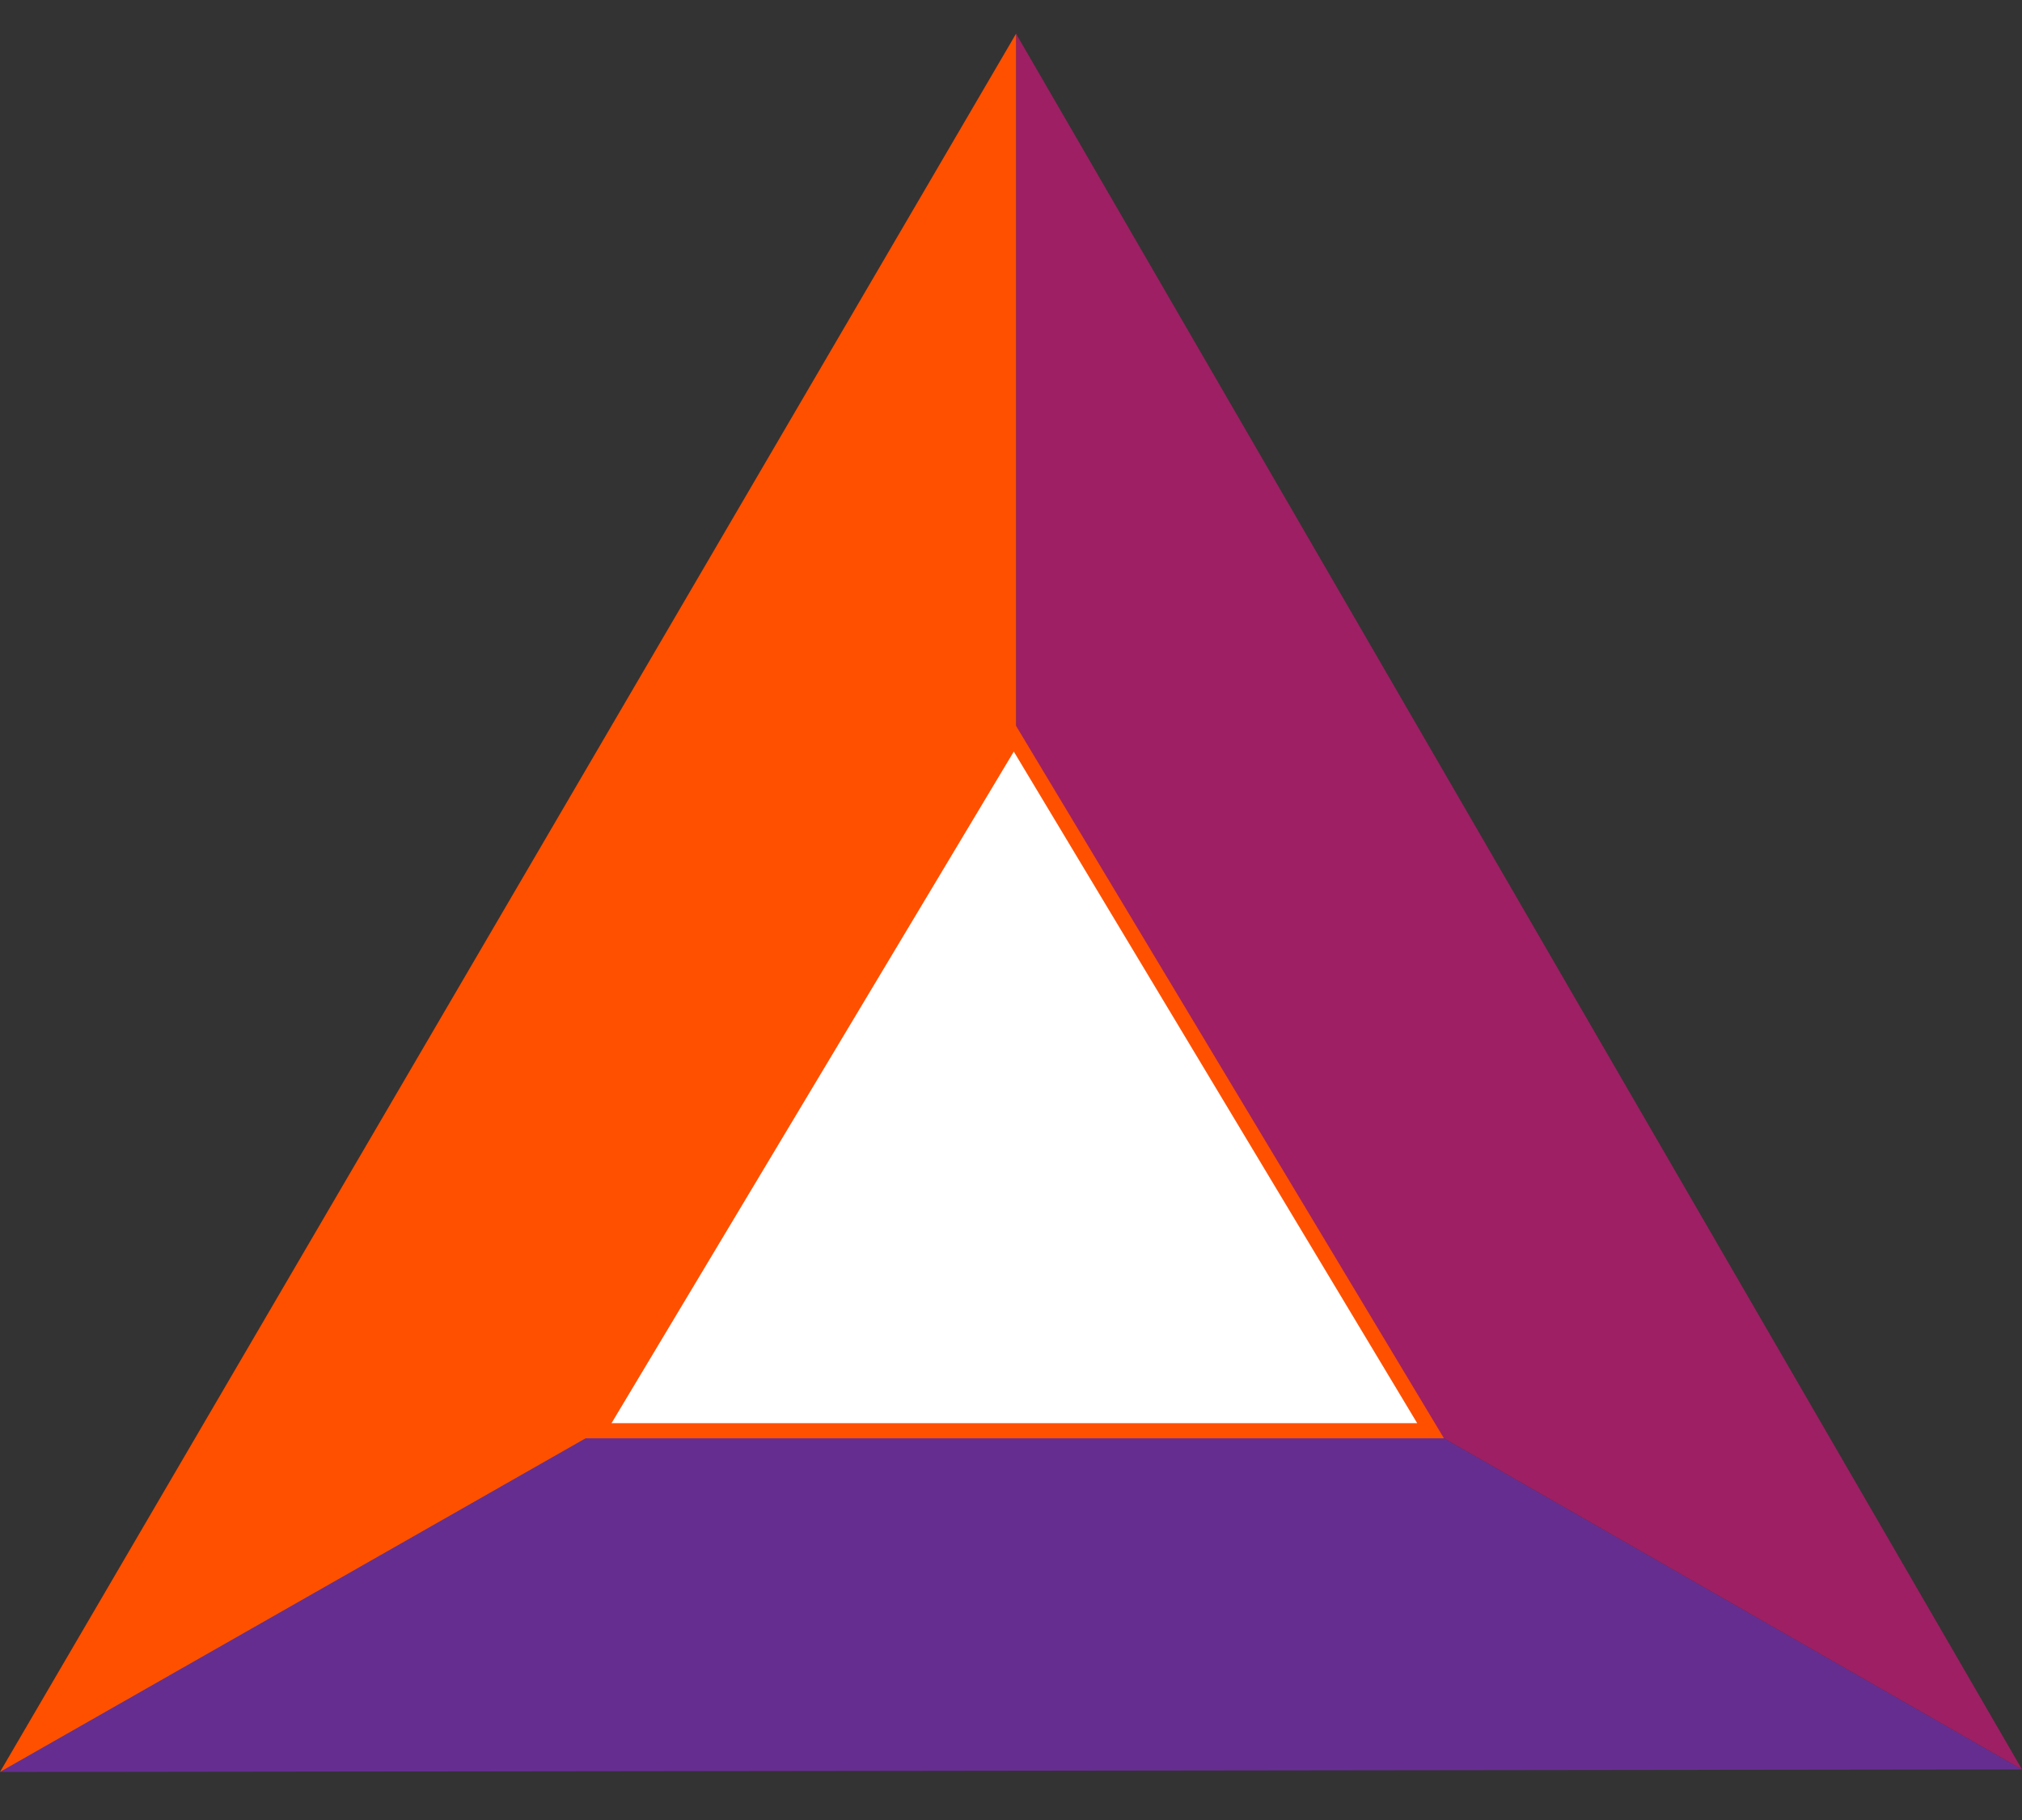
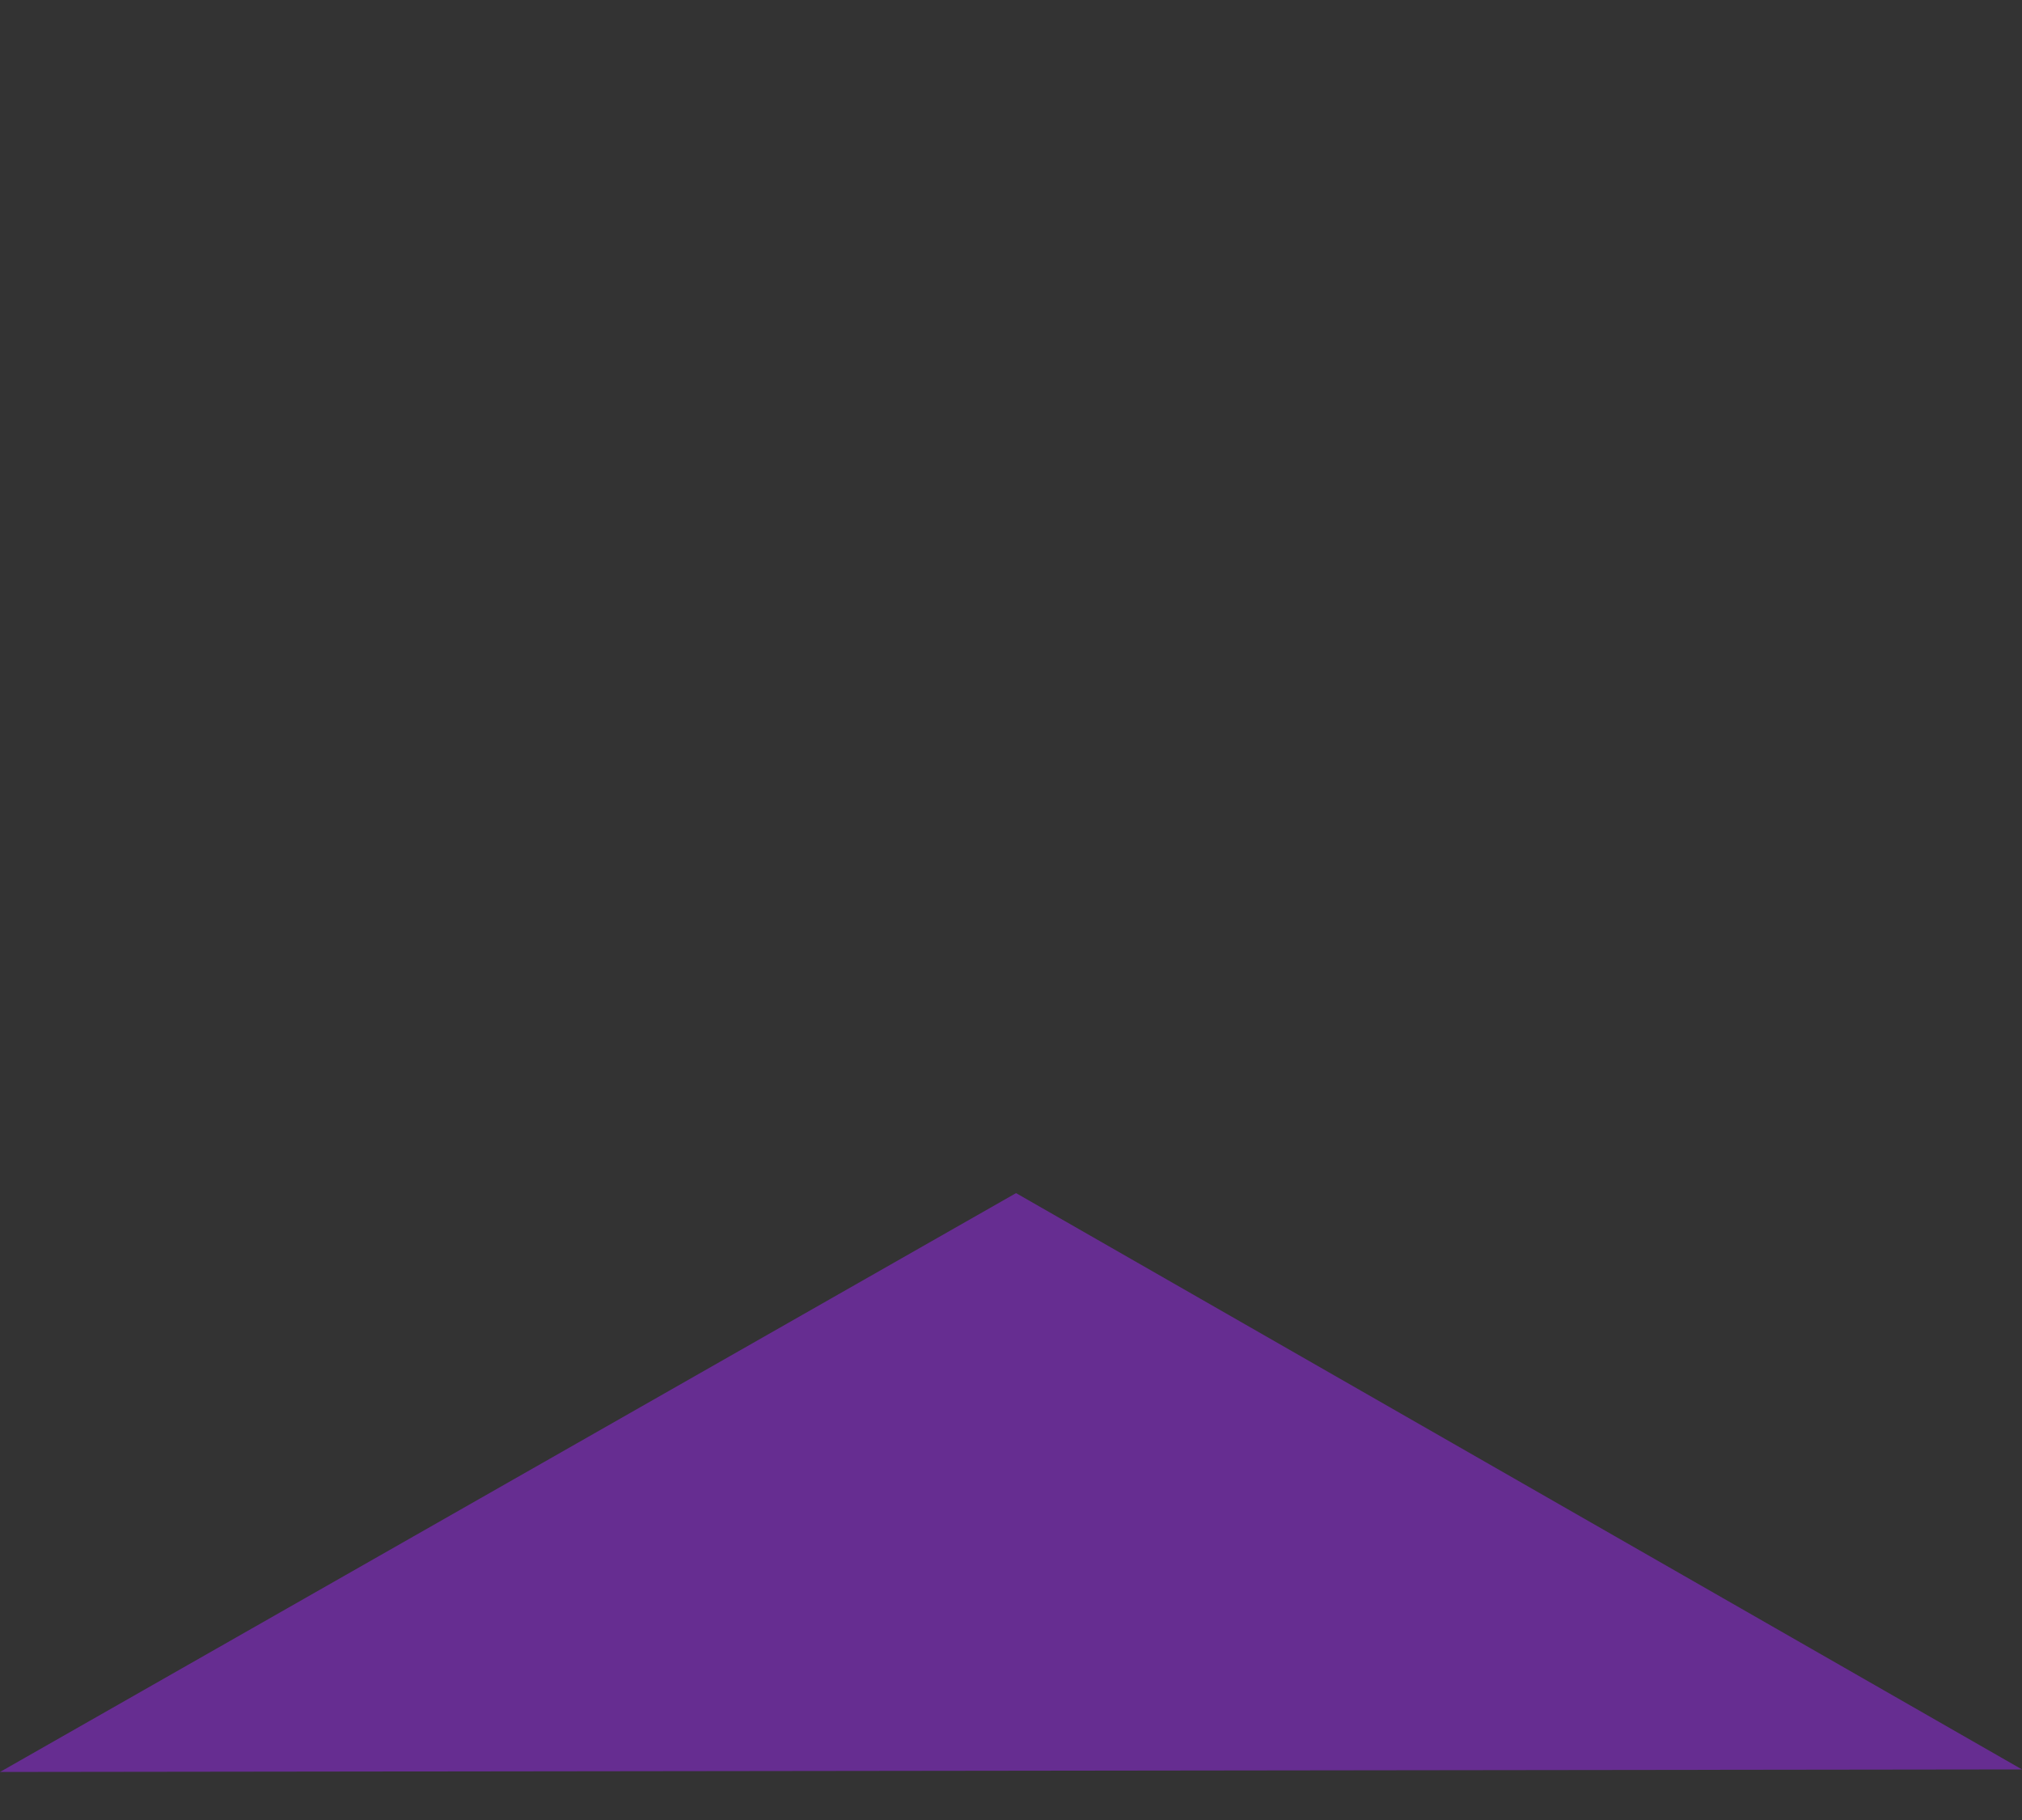
<svg xmlns="http://www.w3.org/2000/svg" width="40" height="36" viewBox="0 0 40 36" fill="none">
  <rect x="0" y="0" width="40" height="36" fill="#333333" stroke="none" />
  <g id="Layer_1" clip-path="url(#clip0_30264_28594)">
    <path id="Vector" d="M40 35L20.1 23.6L0 35.05L40 35Z" fill="#662D91" />
-     <path id="Vector_2" d="M20.1 0.667V23.6L40 35L20.1 0.667Z" fill="#9E1F63" />
-     <path id="Vector_3" d="M0 35.05L20.1 23.6V0.667L0 35.05Z" fill="#FF5000" />
-     <path id="Vector_4" d="M20.05 14.583L11.833 28.3H28.3L20.05 14.566V14.583Z" fill="white" stroke="#FF5000" stroke-width="0.3" stroke-miterlimit="10" />
  </g>
  <defs>
    <clipPath id="clip0_30264_28594">
      <rect width="40" height="34.383" fill="white" transform="translate(0 0.667)" />
    </clipPath>
  </defs>
</svg>